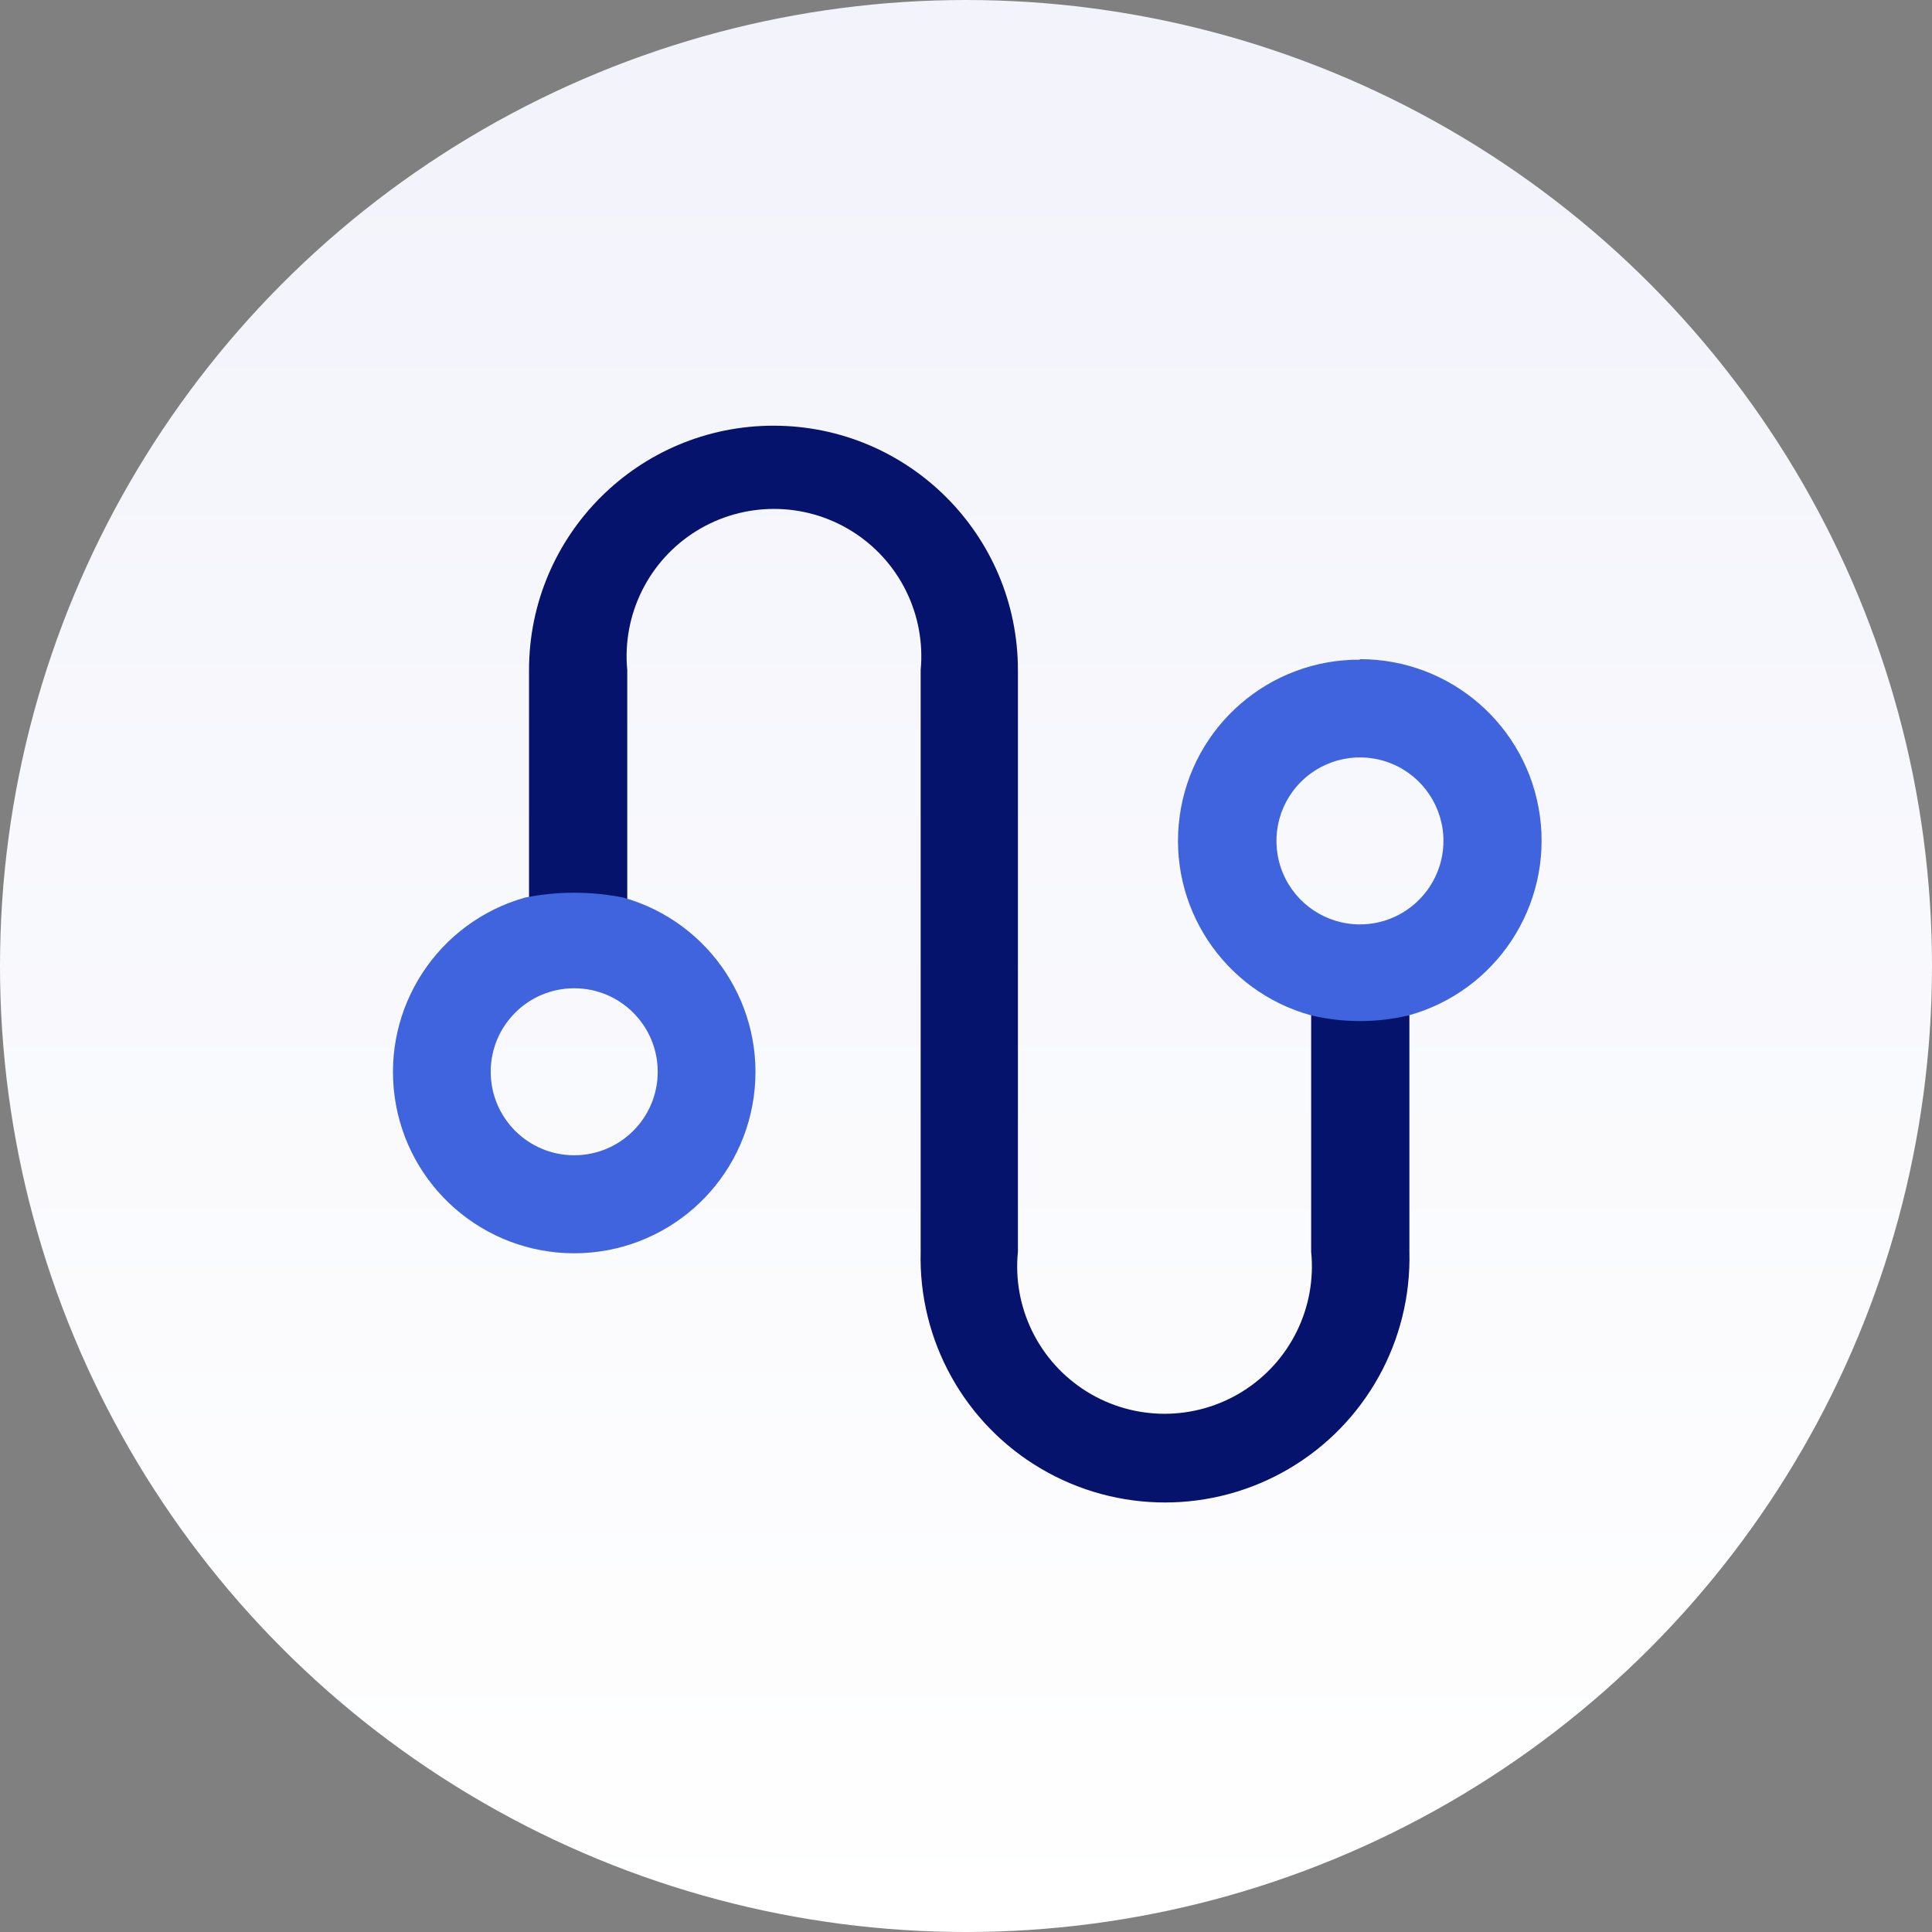
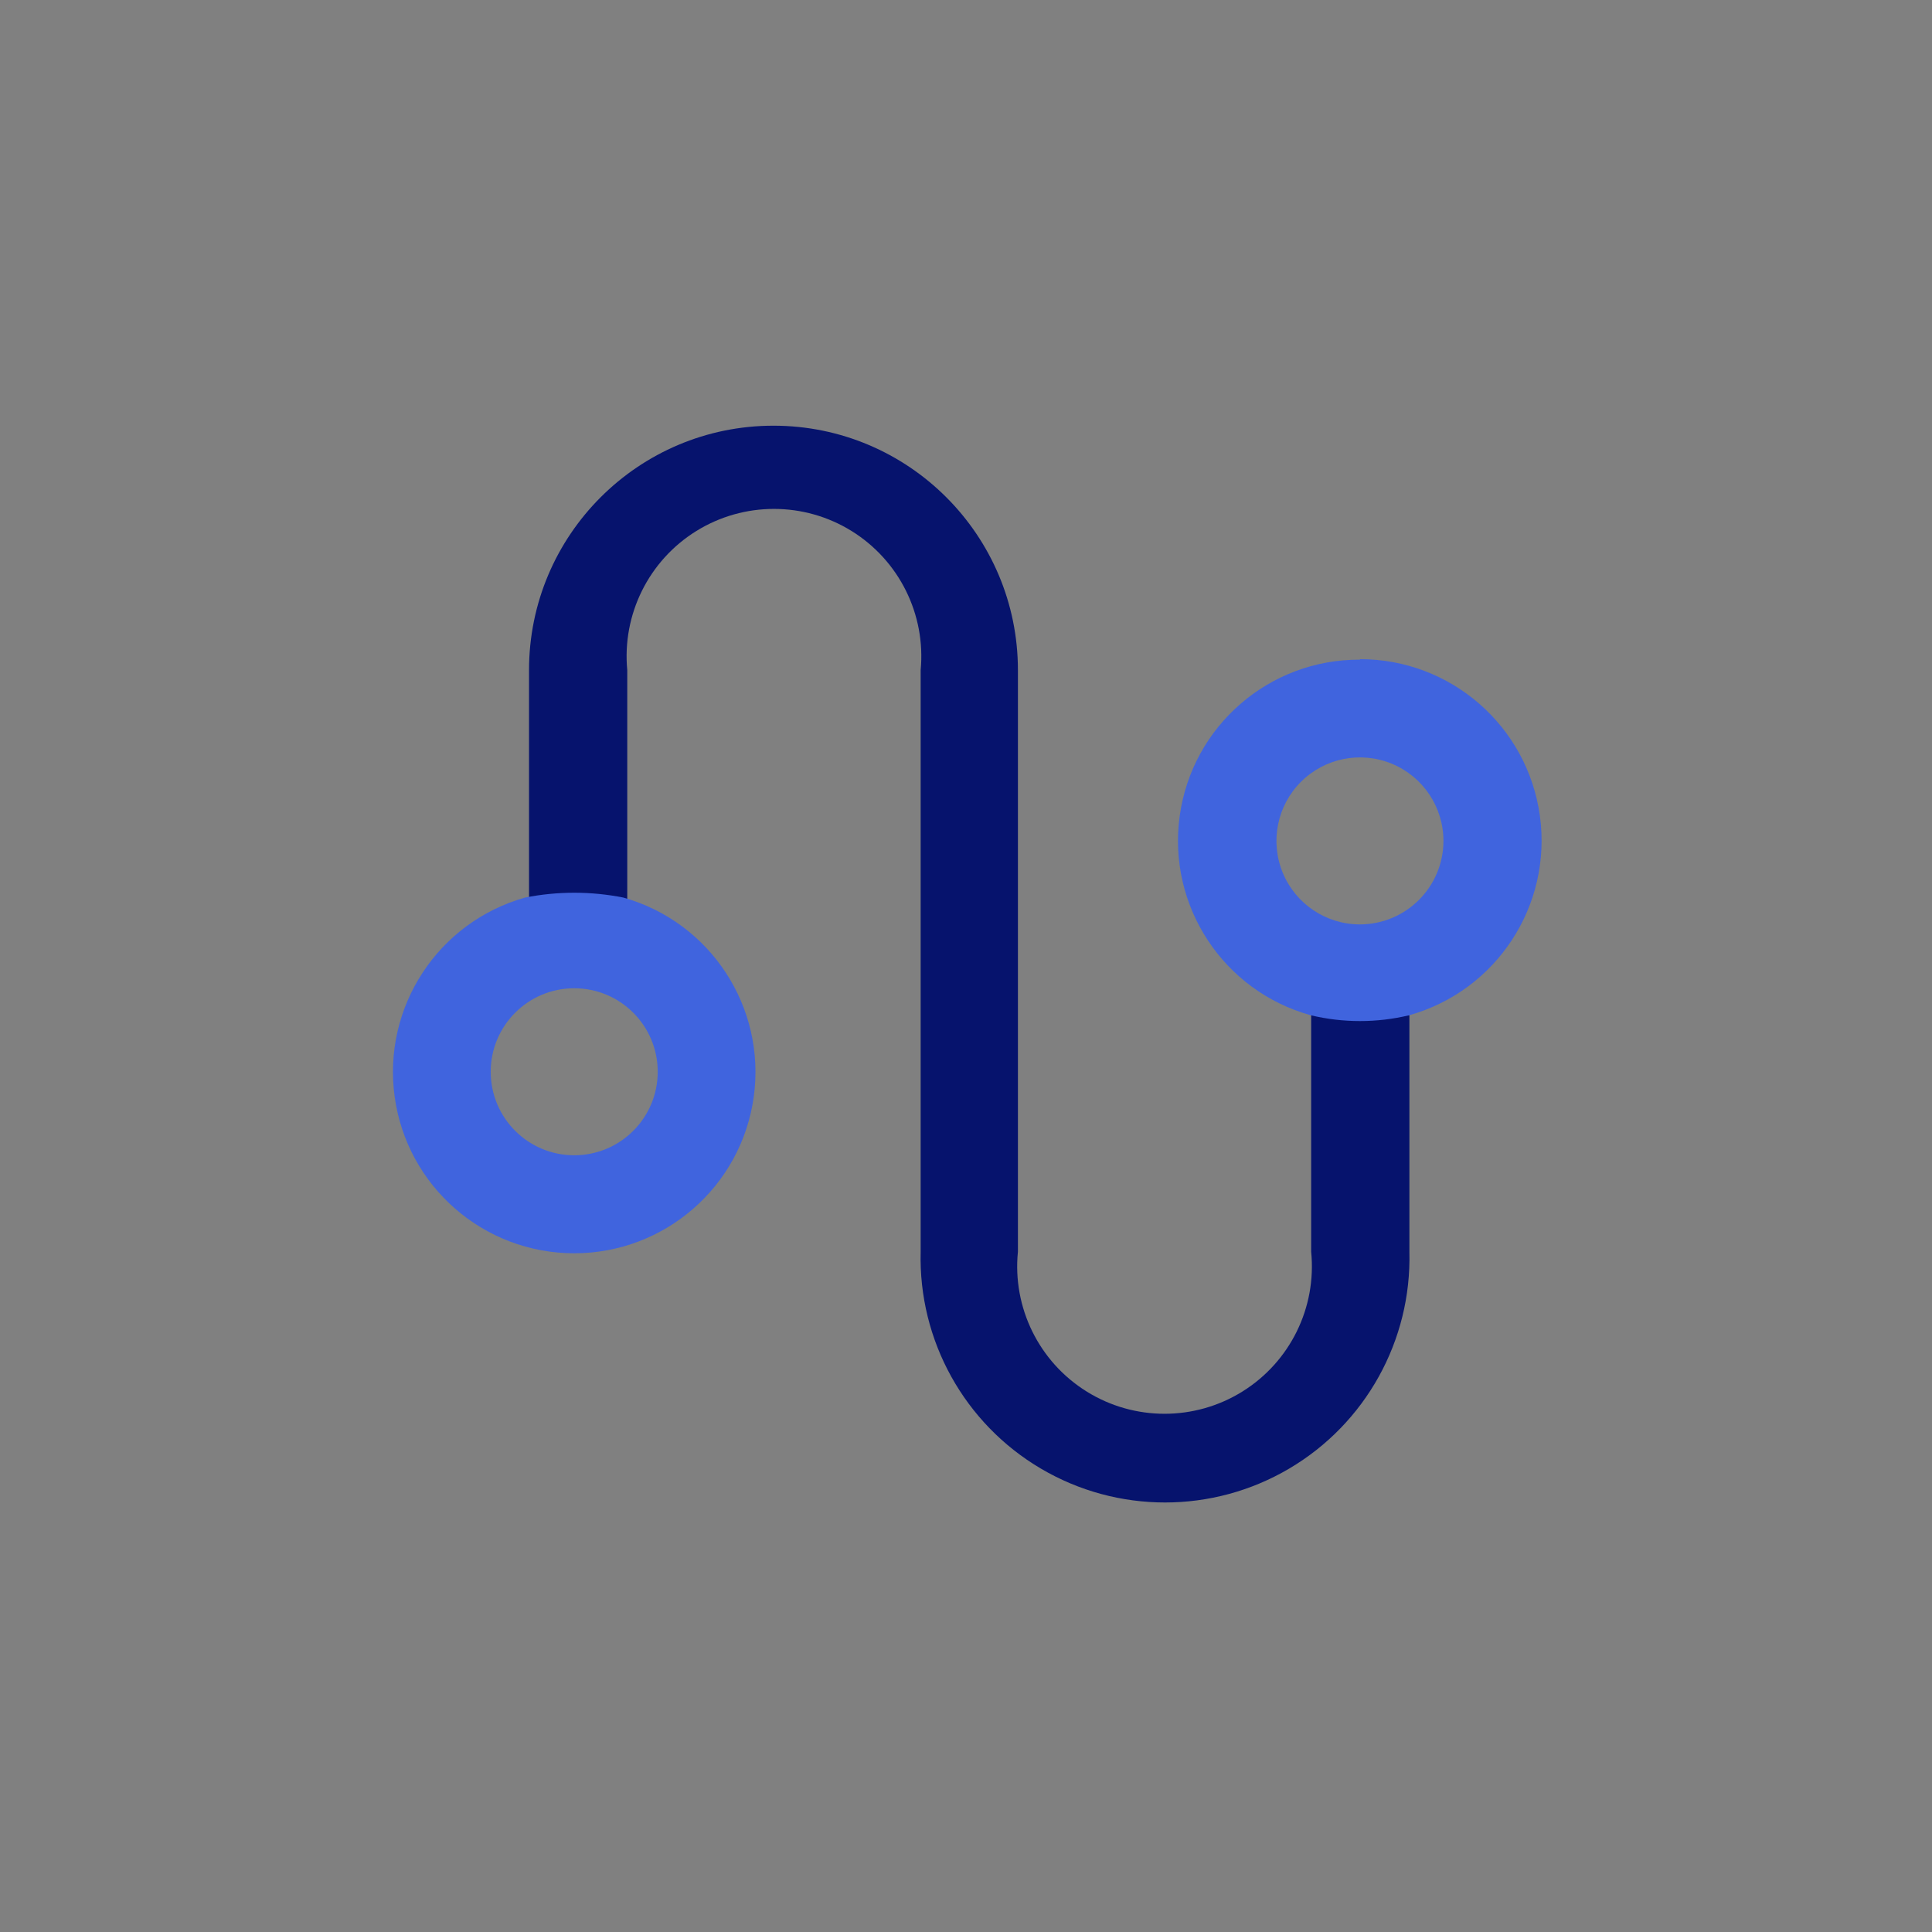
<svg xmlns="http://www.w3.org/2000/svg" width="118px" height="118px" viewBox="0 0 118 118" version="1.1">
  <rect x="0" y="0" width="118" height="118" fill="#808080" stroke="none" />
  <title>编组 7备份</title>
  <defs>
    <linearGradient x1="50%" y1="-2.48949813e-15%" x2="50%" y2="100%" id="linearGradient-1">
      <stop stop-color="#F2F3FB" offset="0%" />
      <stop stop-color="#FFFFFF" offset="100%" />
    </linearGradient>
  </defs>
  <g id="页面-1" stroke="none" stroke-width="1" fill="none" fill-rule="evenodd">
    <g id="画板" transform="translate(-1022, -2474)">
      <g id="编组-7备份" transform="translate(1022, 2474)">
-         <circle id="椭圆形" fill="url(#linearGradient-1)" cx="59" cy="59" r="59" />
        <g id="资源-1" transform="translate(24, 26)" fill-rule="nonzero">
          <path d="M56.081,36 L56.081,50.45 C56.424,53.864 54.796,57.175 51.883,58.989 C48.971,60.802 45.281,60.802 42.369,58.989 C39.456,57.175 37.828,53.864 38.171,50.45 L38.171,14.93 C38.171,6.684 31.486,0 23.241,0 C14.995,0 8.311,6.684 8.311,14.93 L8.311,29.17 L14.311,29.17 L14.311,14.93 C13.989,11.527 15.623,8.235 18.528,6.433 C21.433,4.632 25.108,4.632 28.014,6.433 C30.919,8.235 32.553,11.527 32.231,14.93 L32.231,50.45 C32.09,55.874 34.904,60.948 39.58,63.701 C44.255,66.455 50.057,66.455 54.732,63.701 C59.408,60.948 62.221,55.874 62.081,50.45 L62.081,36 L56.081,36 Z" id="路径" fill="#06136D" />
          <path d="M14.071,28.82 C12.09,28.427 10.052,28.427 8.071,28.82 C2.749,30.318 -0.651,35.513 0.105,40.99 C0.861,46.467 5.542,50.546 11.071,50.546 C16.6,50.546 21.281,46.467 22.037,40.99 C22.793,35.513 19.393,30.318 14.071,28.82 L14.071,28.82 Z M11.071,44.56 C8.254,44.56 5.971,42.277 5.971,39.46 C5.971,36.643 8.254,34.36 11.071,34.36 C13.888,34.36 16.171,36.643 16.171,39.46 C16.171,42.273 13.894,44.554 11.081,44.56 L11.071,44.56 Z" id="形状" fill="#4064DE" />
          <path d="M59.061,14.29 C53.517,14.263 48.81,18.345 48.052,23.837 C47.293,29.328 50.718,34.533 56.061,36.01 C58.033,36.481 60.089,36.481 62.061,36.01 C67.395,34.517 70.808,29.314 70.051,23.826 C69.294,18.338 64.6,14.253 59.061,14.26 L59.061,14.29 Z M59.061,30.46 C56.998,30.46 55.138,29.217 54.349,27.312 C53.56,25.406 53.996,23.212 55.455,21.754 C56.913,20.295 59.107,19.859 61.013,20.648 C62.918,21.438 64.161,23.297 64.161,25.36 C64.155,28.174 61.875,30.454 59.061,30.46 L59.061,30.46 Z" id="形状" fill="#4064DE" />
        </g>
      </g>
    </g>
  </g>
</svg>